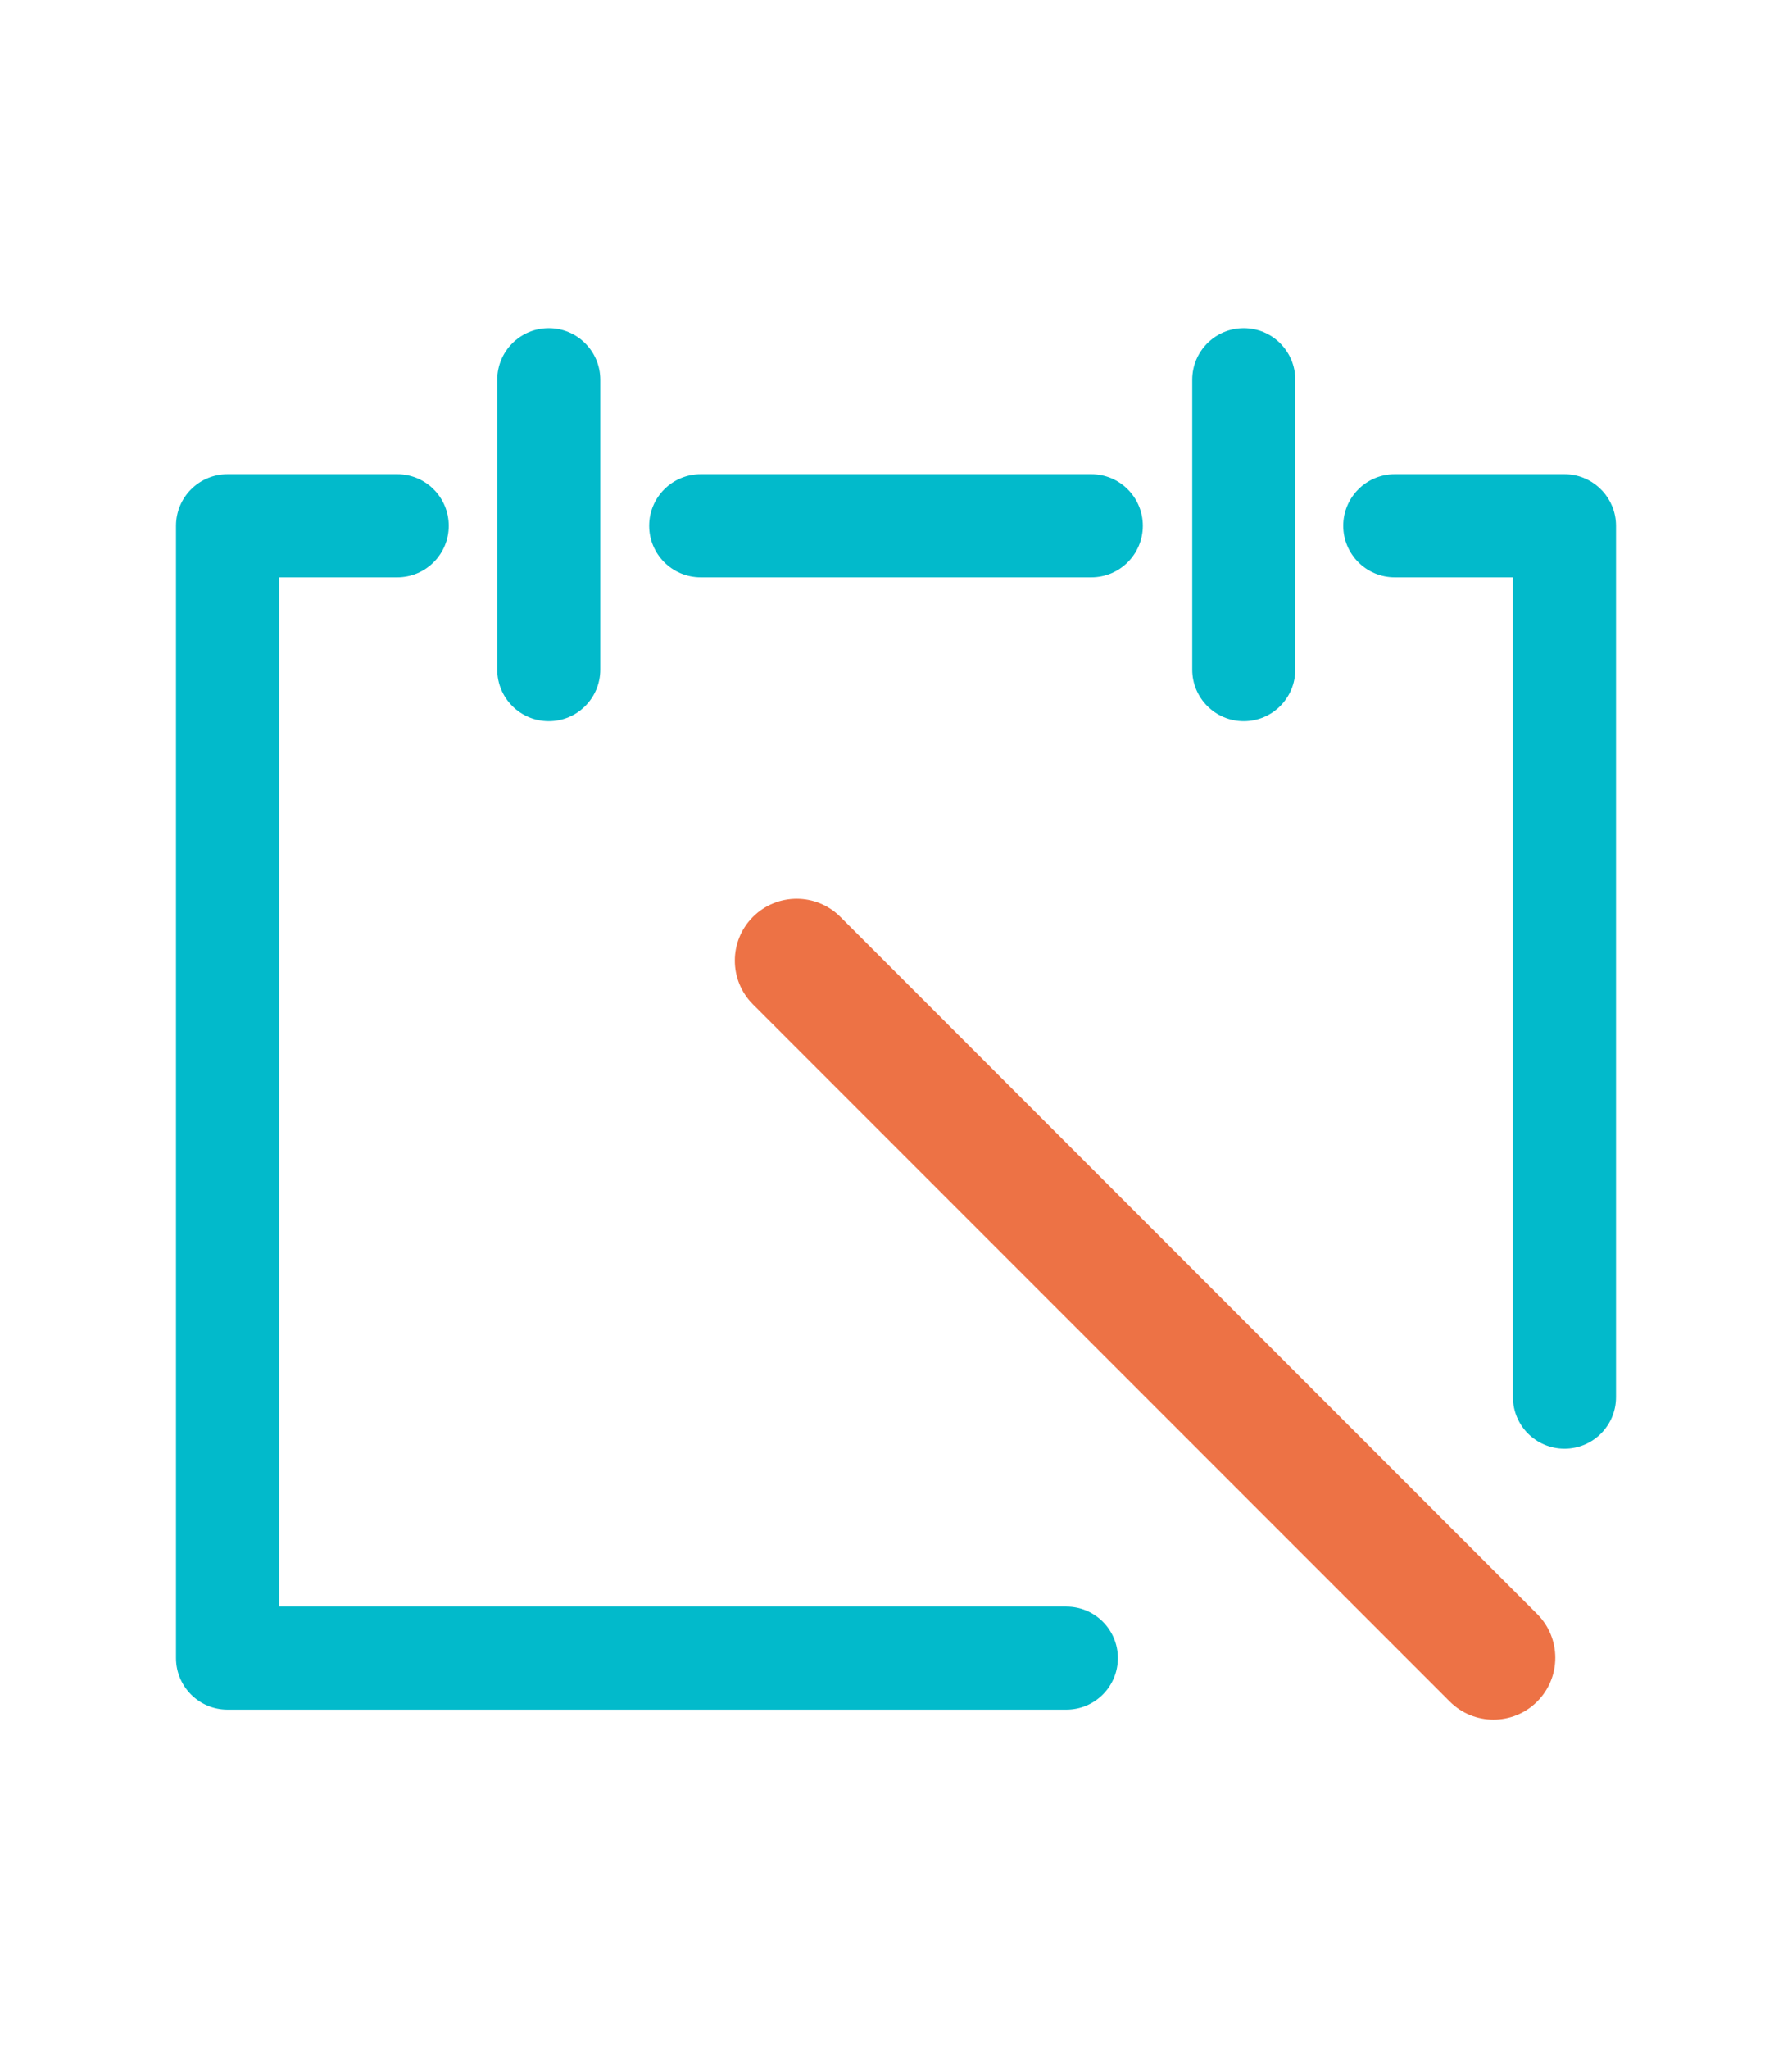
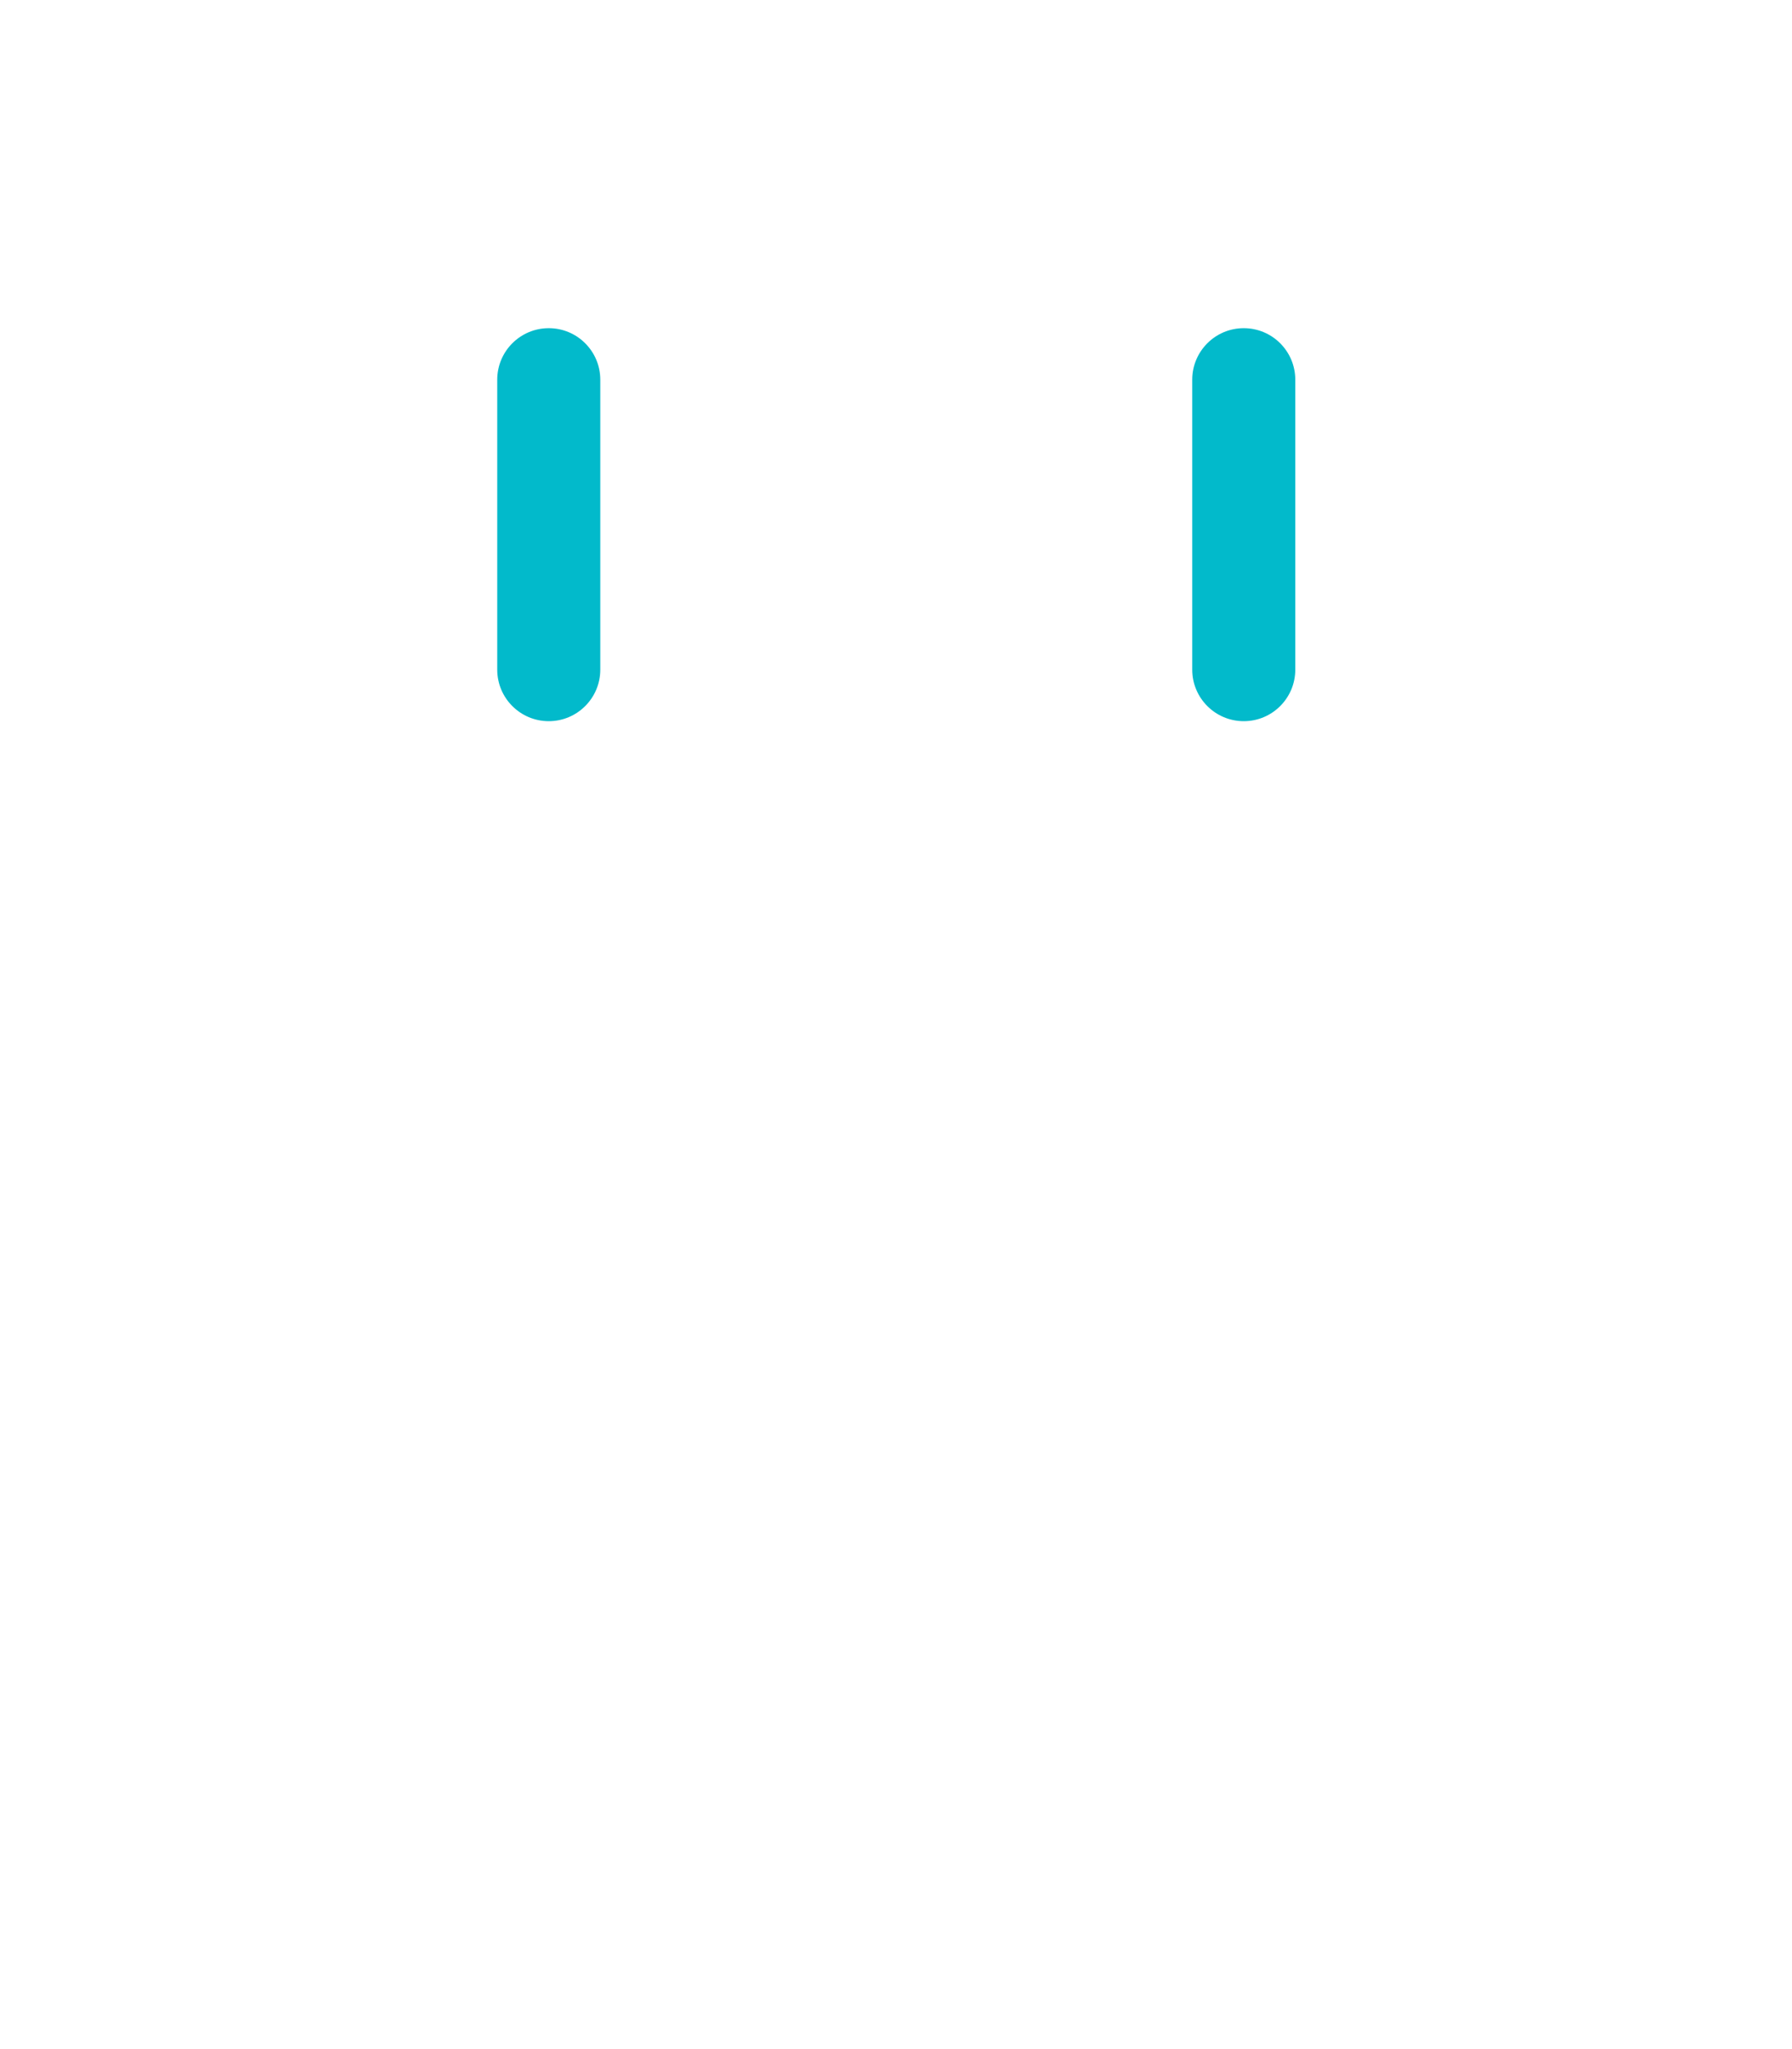
<svg xmlns="http://www.w3.org/2000/svg" width="448px" height="512px" viewBox="0 0 448 512" version="1.1">
  <title>feature_1</title>
  <g id="feature_1" stroke="none" stroke-width="1" fill="none" fill-rule="evenodd">
    <g id="编组" transform="translate(44, 82)" fill-rule="nonzero">
-       <path d="M329.365,347.682 C325.409,347.682 321.453,346.173 318.435,343.155 L144.235,168.955 C138.198,162.918 138.198,153.131 144.235,147.094 C150.271,141.057 160.059,141.057 166.095,147.094 L340.295,321.294 C346.332,327.331 346.332,337.118 340.295,343.155 C337.277,346.174 333.321,347.682 329.365,347.682 Z" id="路径" fill="#ED7245" />
-       <path d="M222.587,319.425 L25.764,319.425 L25.764,62.253 L55.309,62.253 C62.423,62.253 68.19,56.486 68.19,49.372 C68.19,42.257 62.423,36.49 55.309,36.49 L12.882,36.49 C5.767,36.49 0,42.257 0,49.372 L0,49.392 L0,332.307 C0,339.422 5.768,345.189 12.882,345.189 L222.587,345.189 C229.701,345.189 235.469,339.422 235.469,332.307 C235.469,325.192 229.701,319.425 222.587,319.425 L222.587,319.425 Z M359.934,48.055 C359.274,41.559 353.788,36.49 347.118,36.49 L304.692,36.49 C297.578,36.49 291.81,42.257 291.81,49.372 C291.81,56.486 297.578,62.253 304.692,62.253 L334.236,62.253 L334.236,267.108 C334.236,274.223 340.003,279.99 347.118,279.99 C354.233,279.99 360,274.223 360,267.108 L360,49.372 C360,48.927 359.977,48.487 359.934,48.055 Z M228.825,36.49 L131.175,36.49 C124.061,36.49 118.293,42.257 118.293,49.372 C118.293,56.486 124.061,62.253 131.175,62.253 L228.825,62.253 C235.94,62.253 241.707,56.486 241.707,49.372 C241.707,42.257 235.94,36.49 228.825,36.49 Z" id="形状" fill="#02BACB" />
      <path d="M93.191,98.198 C100.305,98.198 106.073,92.431 106.073,85.316 L106.073,12.882 C106.073,5.767 100.305,0 93.191,0 C86.076,0 80.309,5.767 80.309,12.882 L80.309,85.316 C80.309,92.431 86.076,98.198 93.191,98.198 Z M266.94,0 C259.826,0 254.058,5.767 254.058,12.882 L254.058,85.316 C254.058,92.431 259.826,98.198 266.94,98.198 C274.054,98.198 279.822,92.431 279.822,85.316 L279.822,12.882 C279.822,5.767 274.054,0 266.94,0 Z" id="形状" fill="#02BACB" />
    </g>
  </g>
</svg>